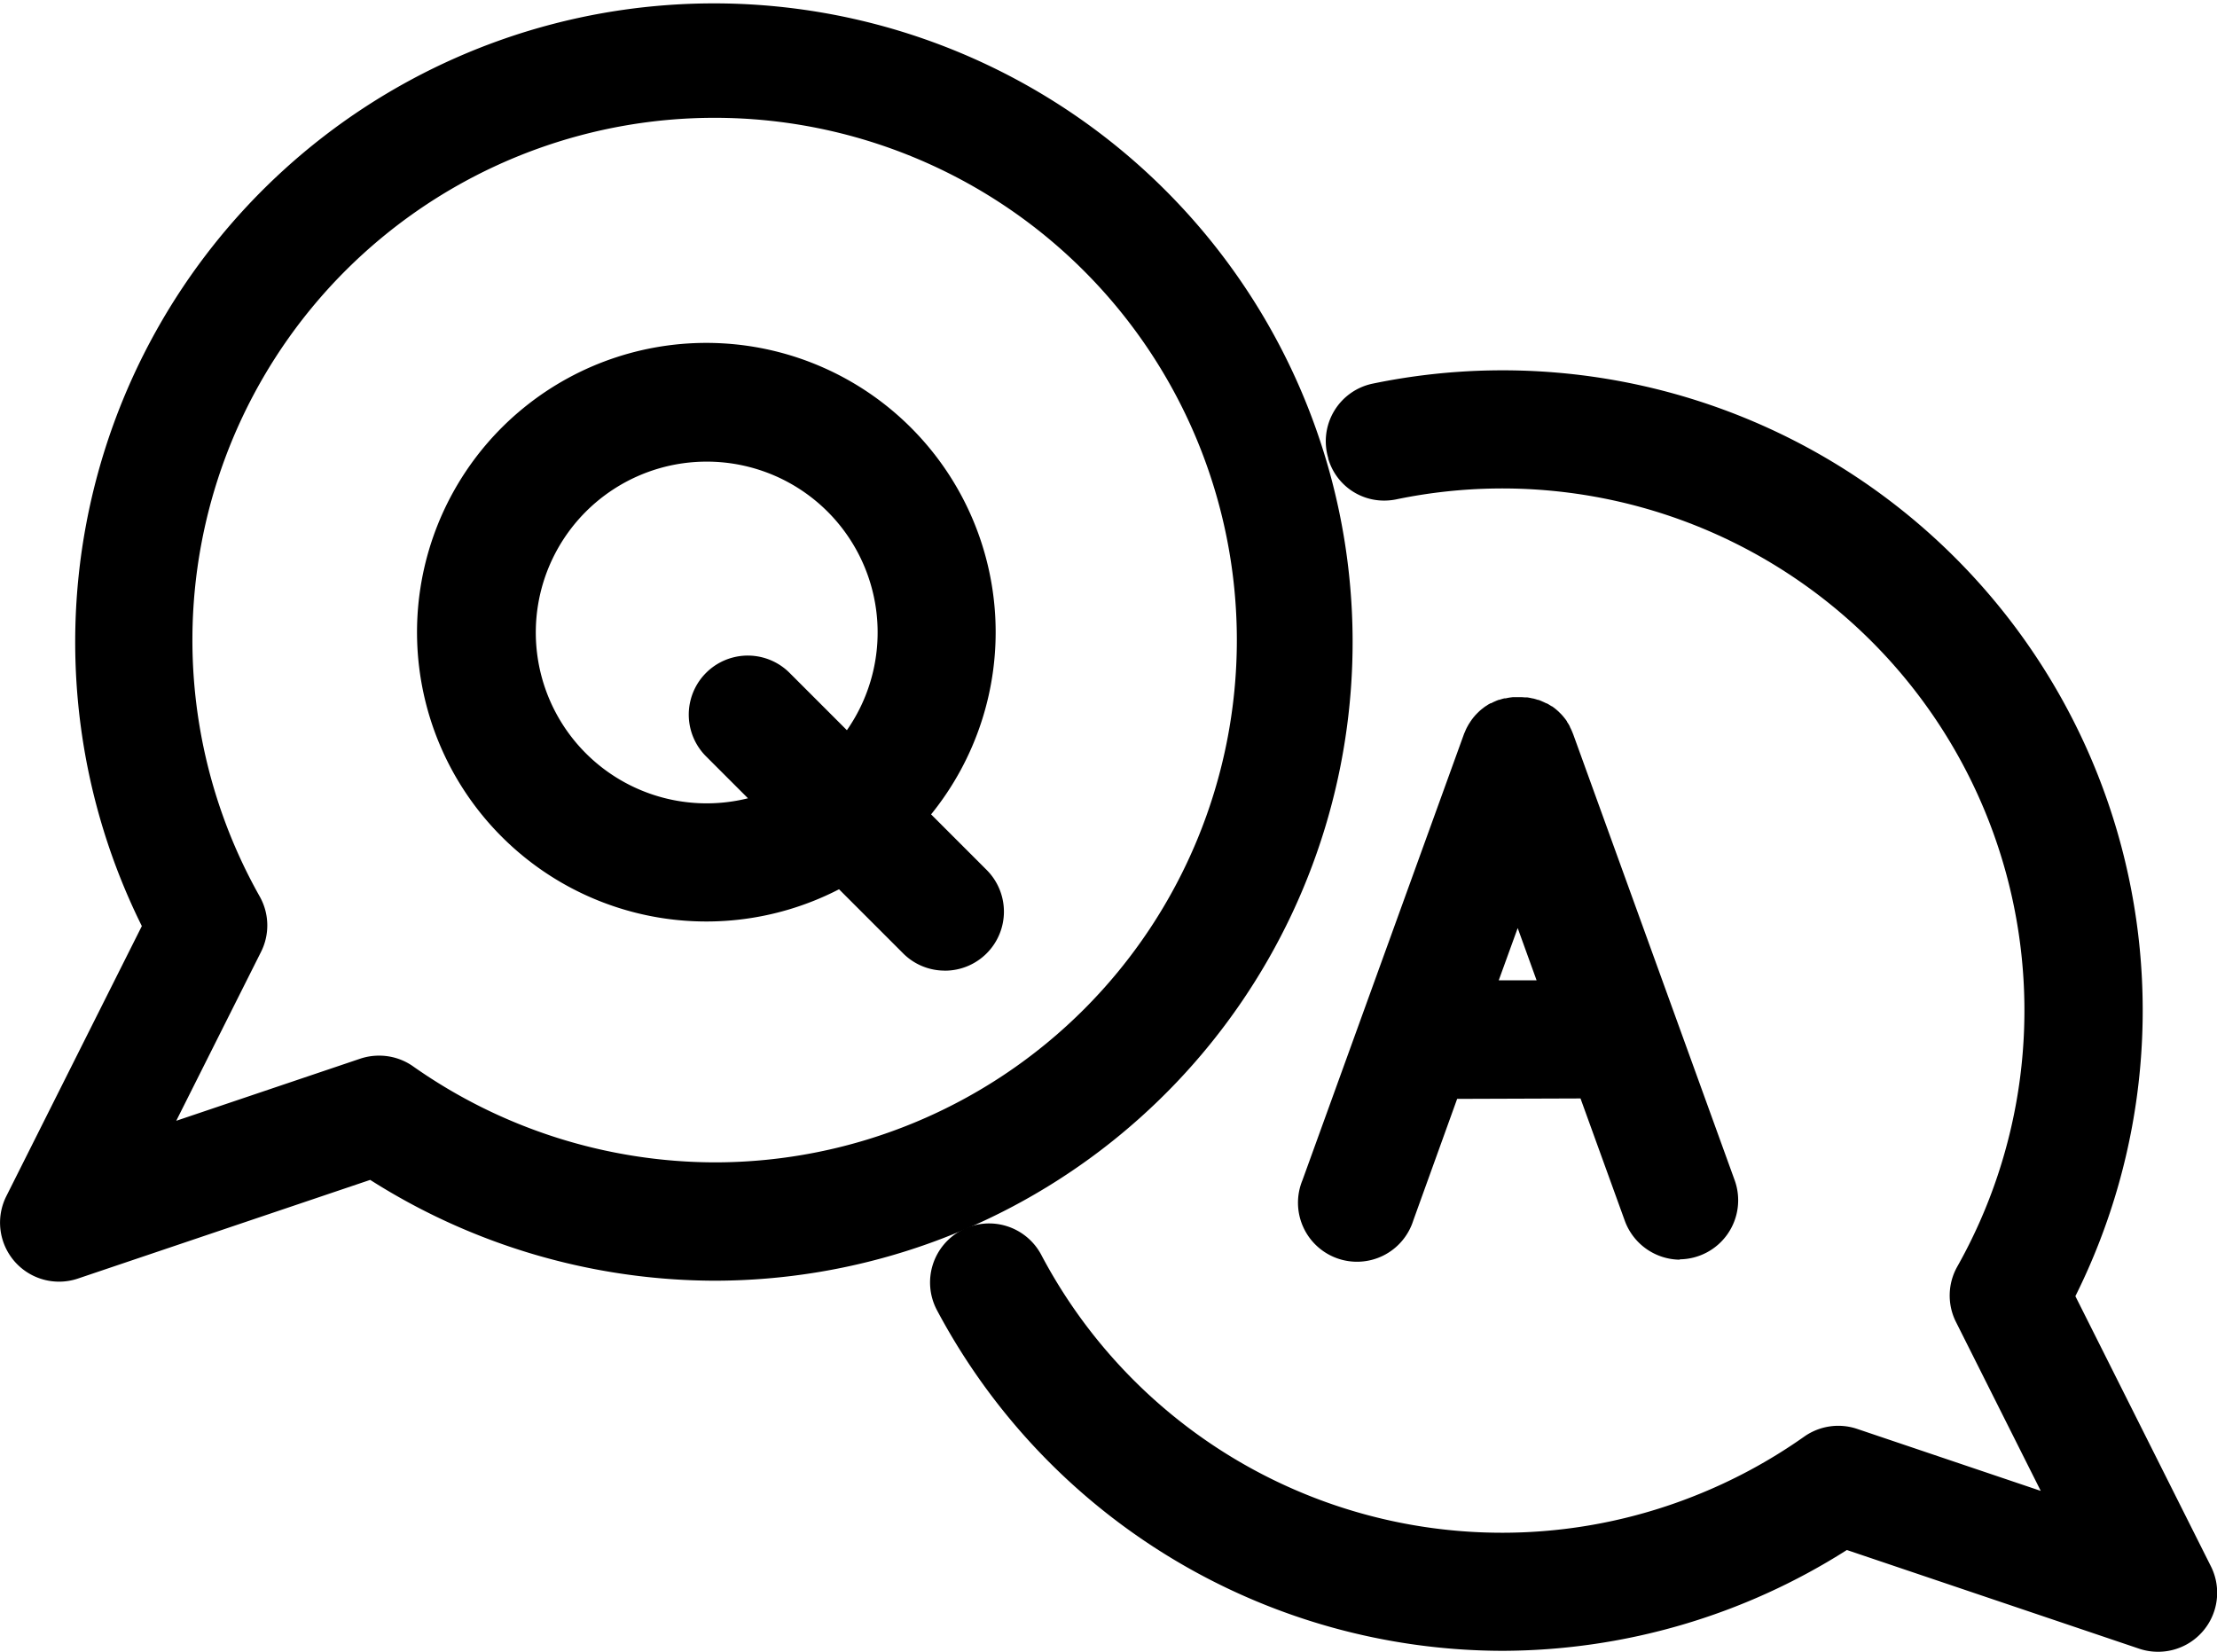
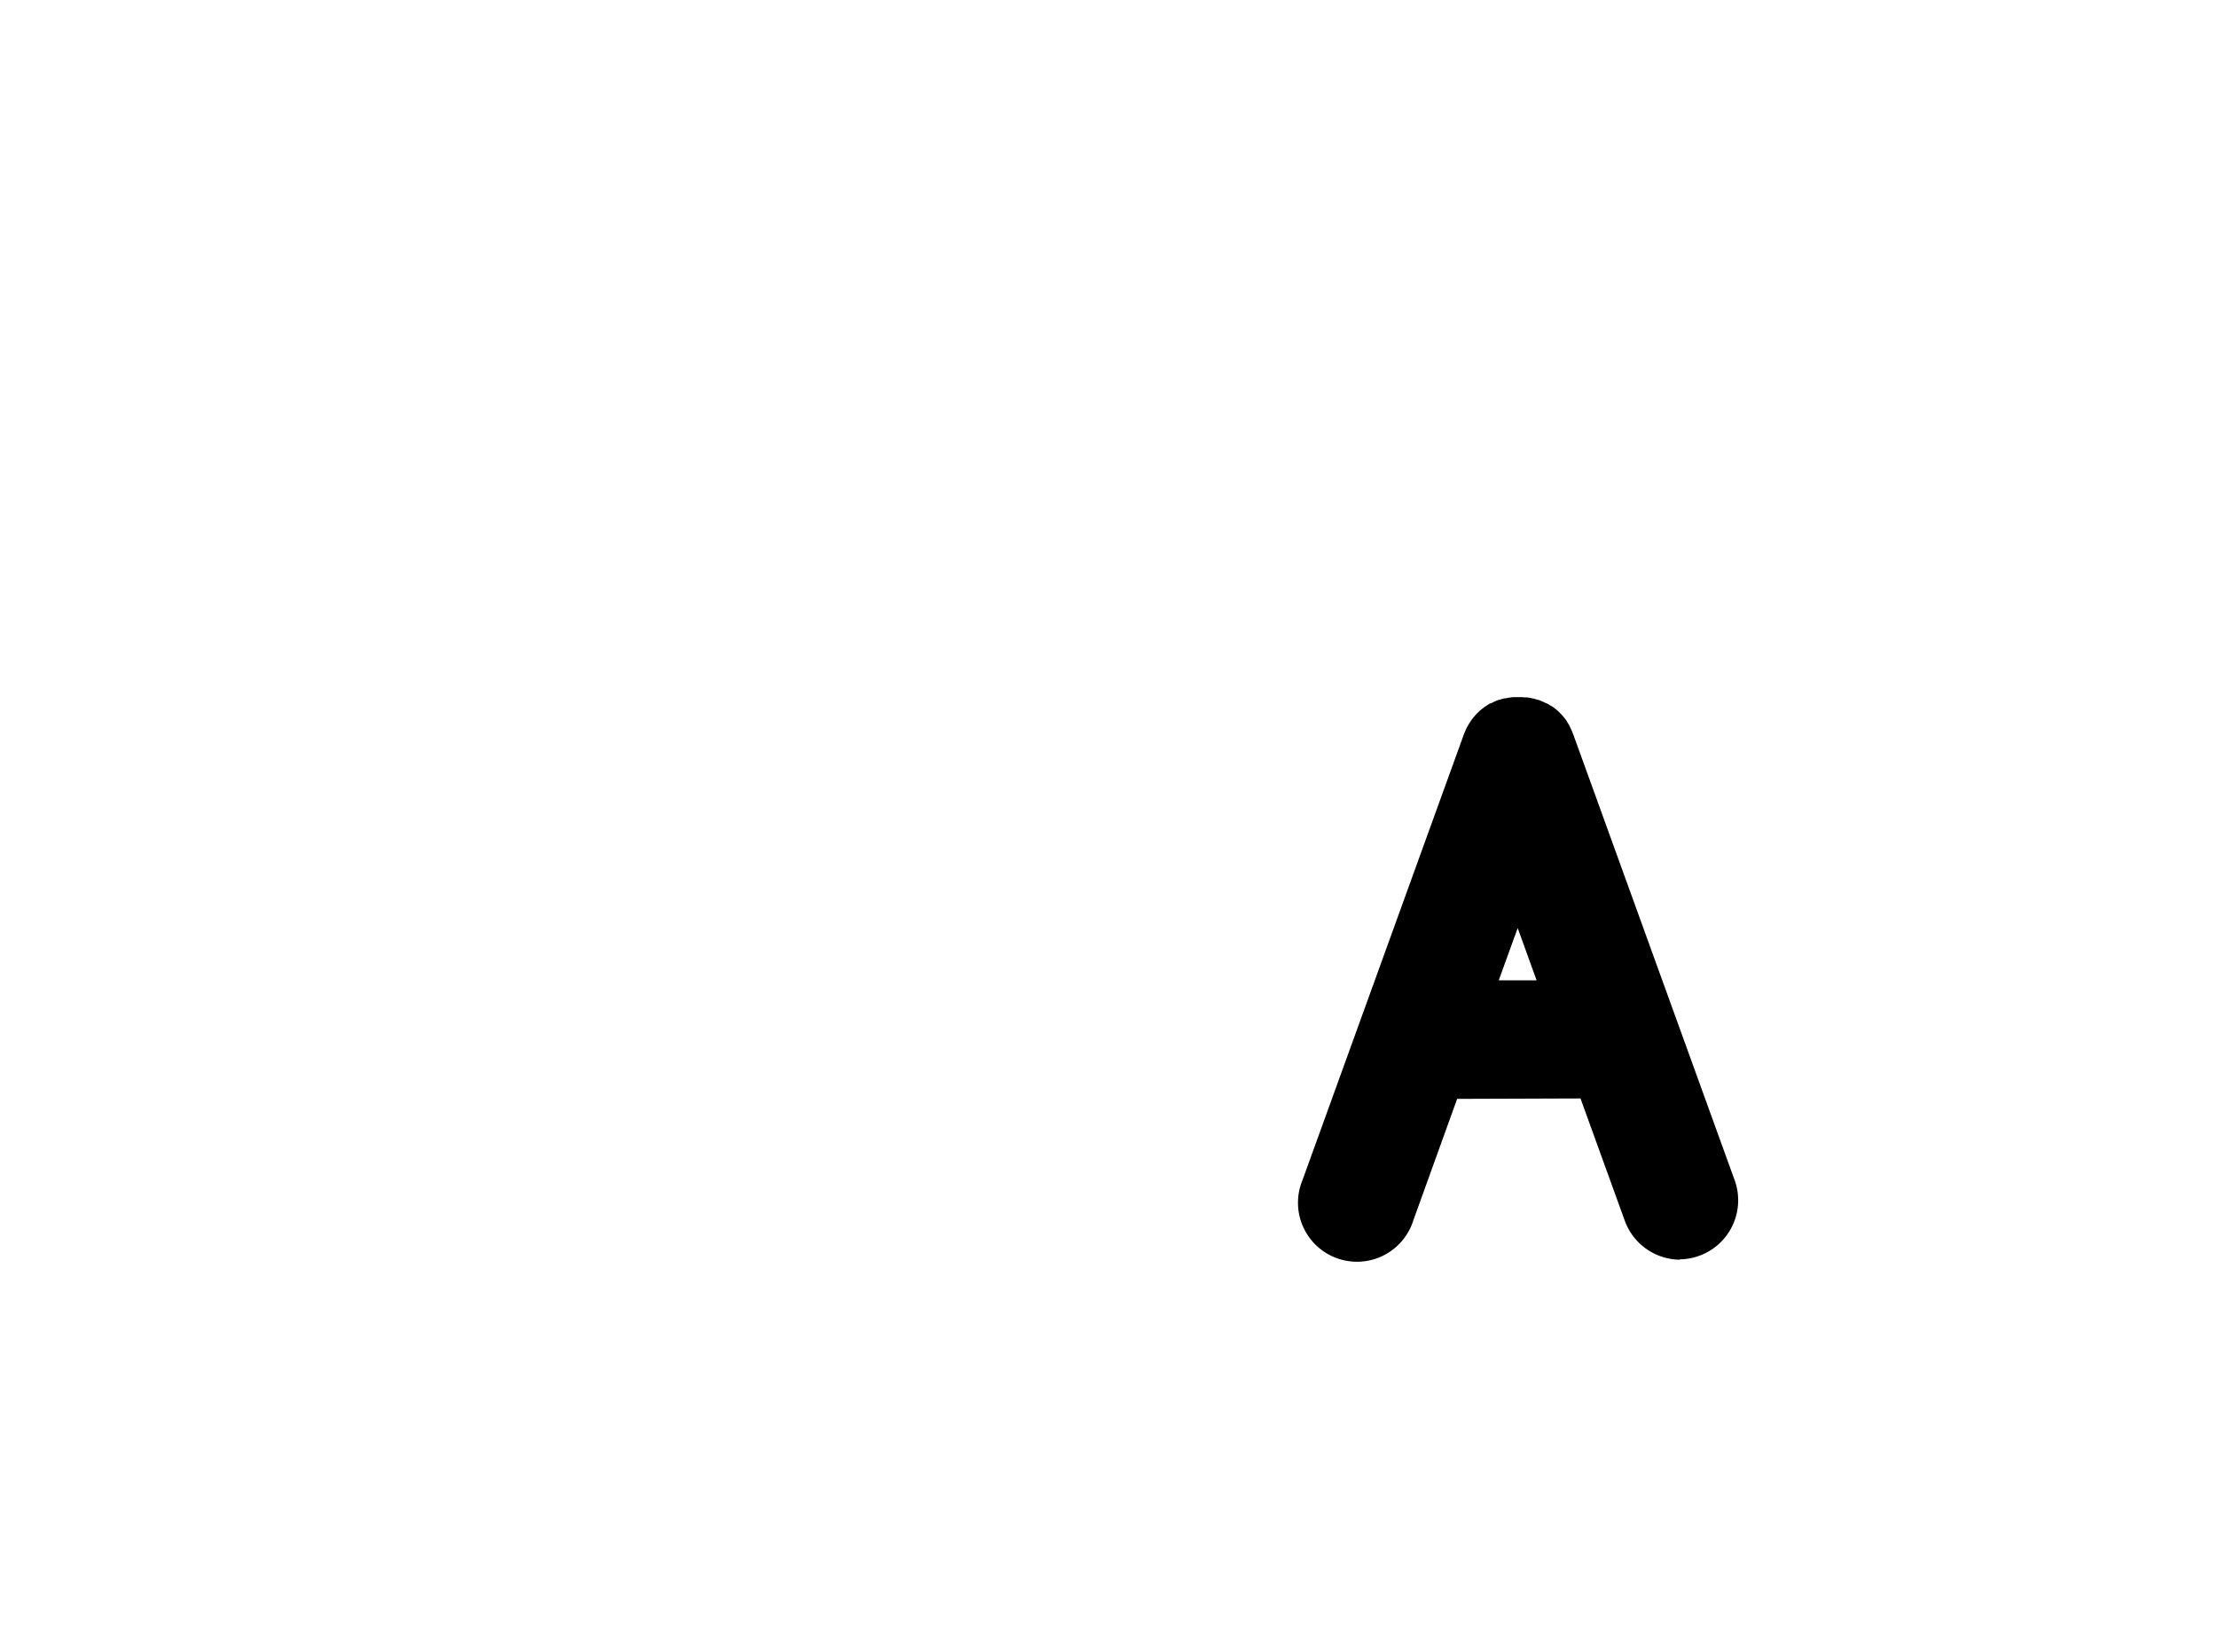
<svg xmlns="http://www.w3.org/2000/svg" id="グループ_73" data-name="グループ 73" width="42" height="31.294" viewBox="0 0 42 31.294">
  <defs>
    <clipPath id="clip-path">
      <rect id="長方形_131" data-name="長方形 131" width="42" height="31.294" />
    </clipPath>
  </defs>
  <g id="グループ_72" data-name="グループ 72" clip-path="url(#clip-path)">
    <path id="パス_22" data-name="パス 22" d="M608.859,333.143a1.122,1.122,0,0,1-1.052-.738l-.839-2.317-2.337.008L603.8,332.4a1.118,1.118,0,1,1-2.1-.762l3.056-8.442c.006-.017.01-.028.015-.037s.017-.041.028-.065.015-.03.022-.044l.005-.009.024-.043.03-.046.005-.008.025-.036.034-.044.006-.007.029-.034.038-.039,0,0,.036-.035.035-.03,0,0,.045-.036.04-.028,0,0,.05-.032.042-.023.009,0,.046-.023.057-.025.041-.016.012,0c.029-.01.063-.021.1-.029l.009,0,.015,0c.029-.007.057-.012.085-.016l.047-.006h.006l.056,0h.108l.062.005h0l.043,0q.053.008.1.02l.009,0c.032.008.061.017.091.027l.012,0,.038.015.064.028.044.022.009,0,.043.024.047.03.006,0,.037.026.043.034,0,0,.038.033.036.035,0,0,.039.04.03.035,0,0c.016.019.027.034.039.049l.026.037,0,.006.03.046c.009.015.017.03.025.045l0,.007c.008.015.016.03.023.045s.02.045.027.063l.014.035,3.057,8.444a1.119,1.119,0,0,1-1.052,1.5m-3.417-5.286.717,0-.358-.99Z" transform="translate(-577.026 -309.277)" />
-     <path id="パス_23" data-name="パス 23" d="M1.12,24.282a1.118,1.118,0,0,1-1-1.62l2.567-5.117a12.1,12.1,0,1,1,10.854,6.719h0a12.21,12.21,0,0,1-6.528-1.91L1.477,24.223a1.116,1.116,0,0,1-.358.059M7.177,20a1.113,1.113,0,0,1,.645.2,9.962,9.962,0,0,0,5.717,1.822,9.895,9.895,0,0,0-.005-19.79A9.894,9.894,0,0,0,4.92,16.984a1.117,1.117,0,0,1,.025,1.05l-1.606,3.2L6.82,20.059A1.115,1.115,0,0,1,7.177,20" transform="translate(0)" />
-     <path id="パス_24" data-name="パス 24" d="M203.574,171.059a1.111,1.111,0,0,1-.791-.327l-1.214-1.214a5.481,5.481,0,1,1,1.744-1.419l1.052,1.052a1.118,1.118,0,0,1-.791,1.909m-4.511-9.644a3.237,3.237,0,1,0,.781,6.378L199.05,167a1.118,1.118,0,0,1,1.582-1.582l1.086,1.086a3.236,3.236,0,0,0-2.655-5.088" transform="translate(-185.674 -152.67)" />
-     <path id="パス_25" data-name="パス 25" d="M454.133,195.782a1.116,1.116,0,0,1-.358-.059l-5.535-1.869a12.209,12.209,0,0,1-6.528,1.91A12.156,12.156,0,0,1,431,189.306a1.118,1.118,0,1,1,1.98-1.041,9.869,9.869,0,0,0,12.343,4.576,9.932,9.932,0,0,0,2.11-1.136,1.119,1.119,0,0,1,1-.146l3.48,1.175-1.606-3.2a1.117,1.117,0,0,1,.025-1.05,9.89,9.89,0,0,0-10.625-14.536,1.133,1.133,0,0,1-.229.024,1.1,1.1,0,0,1-1.063-.794l0-.011a1.115,1.115,0,0,1,.838-1.41,12.127,12.127,0,0,1,13.316,17.288l2.567,5.117a1.118,1.118,0,0,1-1,1.62" transform="translate(-413.252 -164.488)" />
  </g>
</svg>